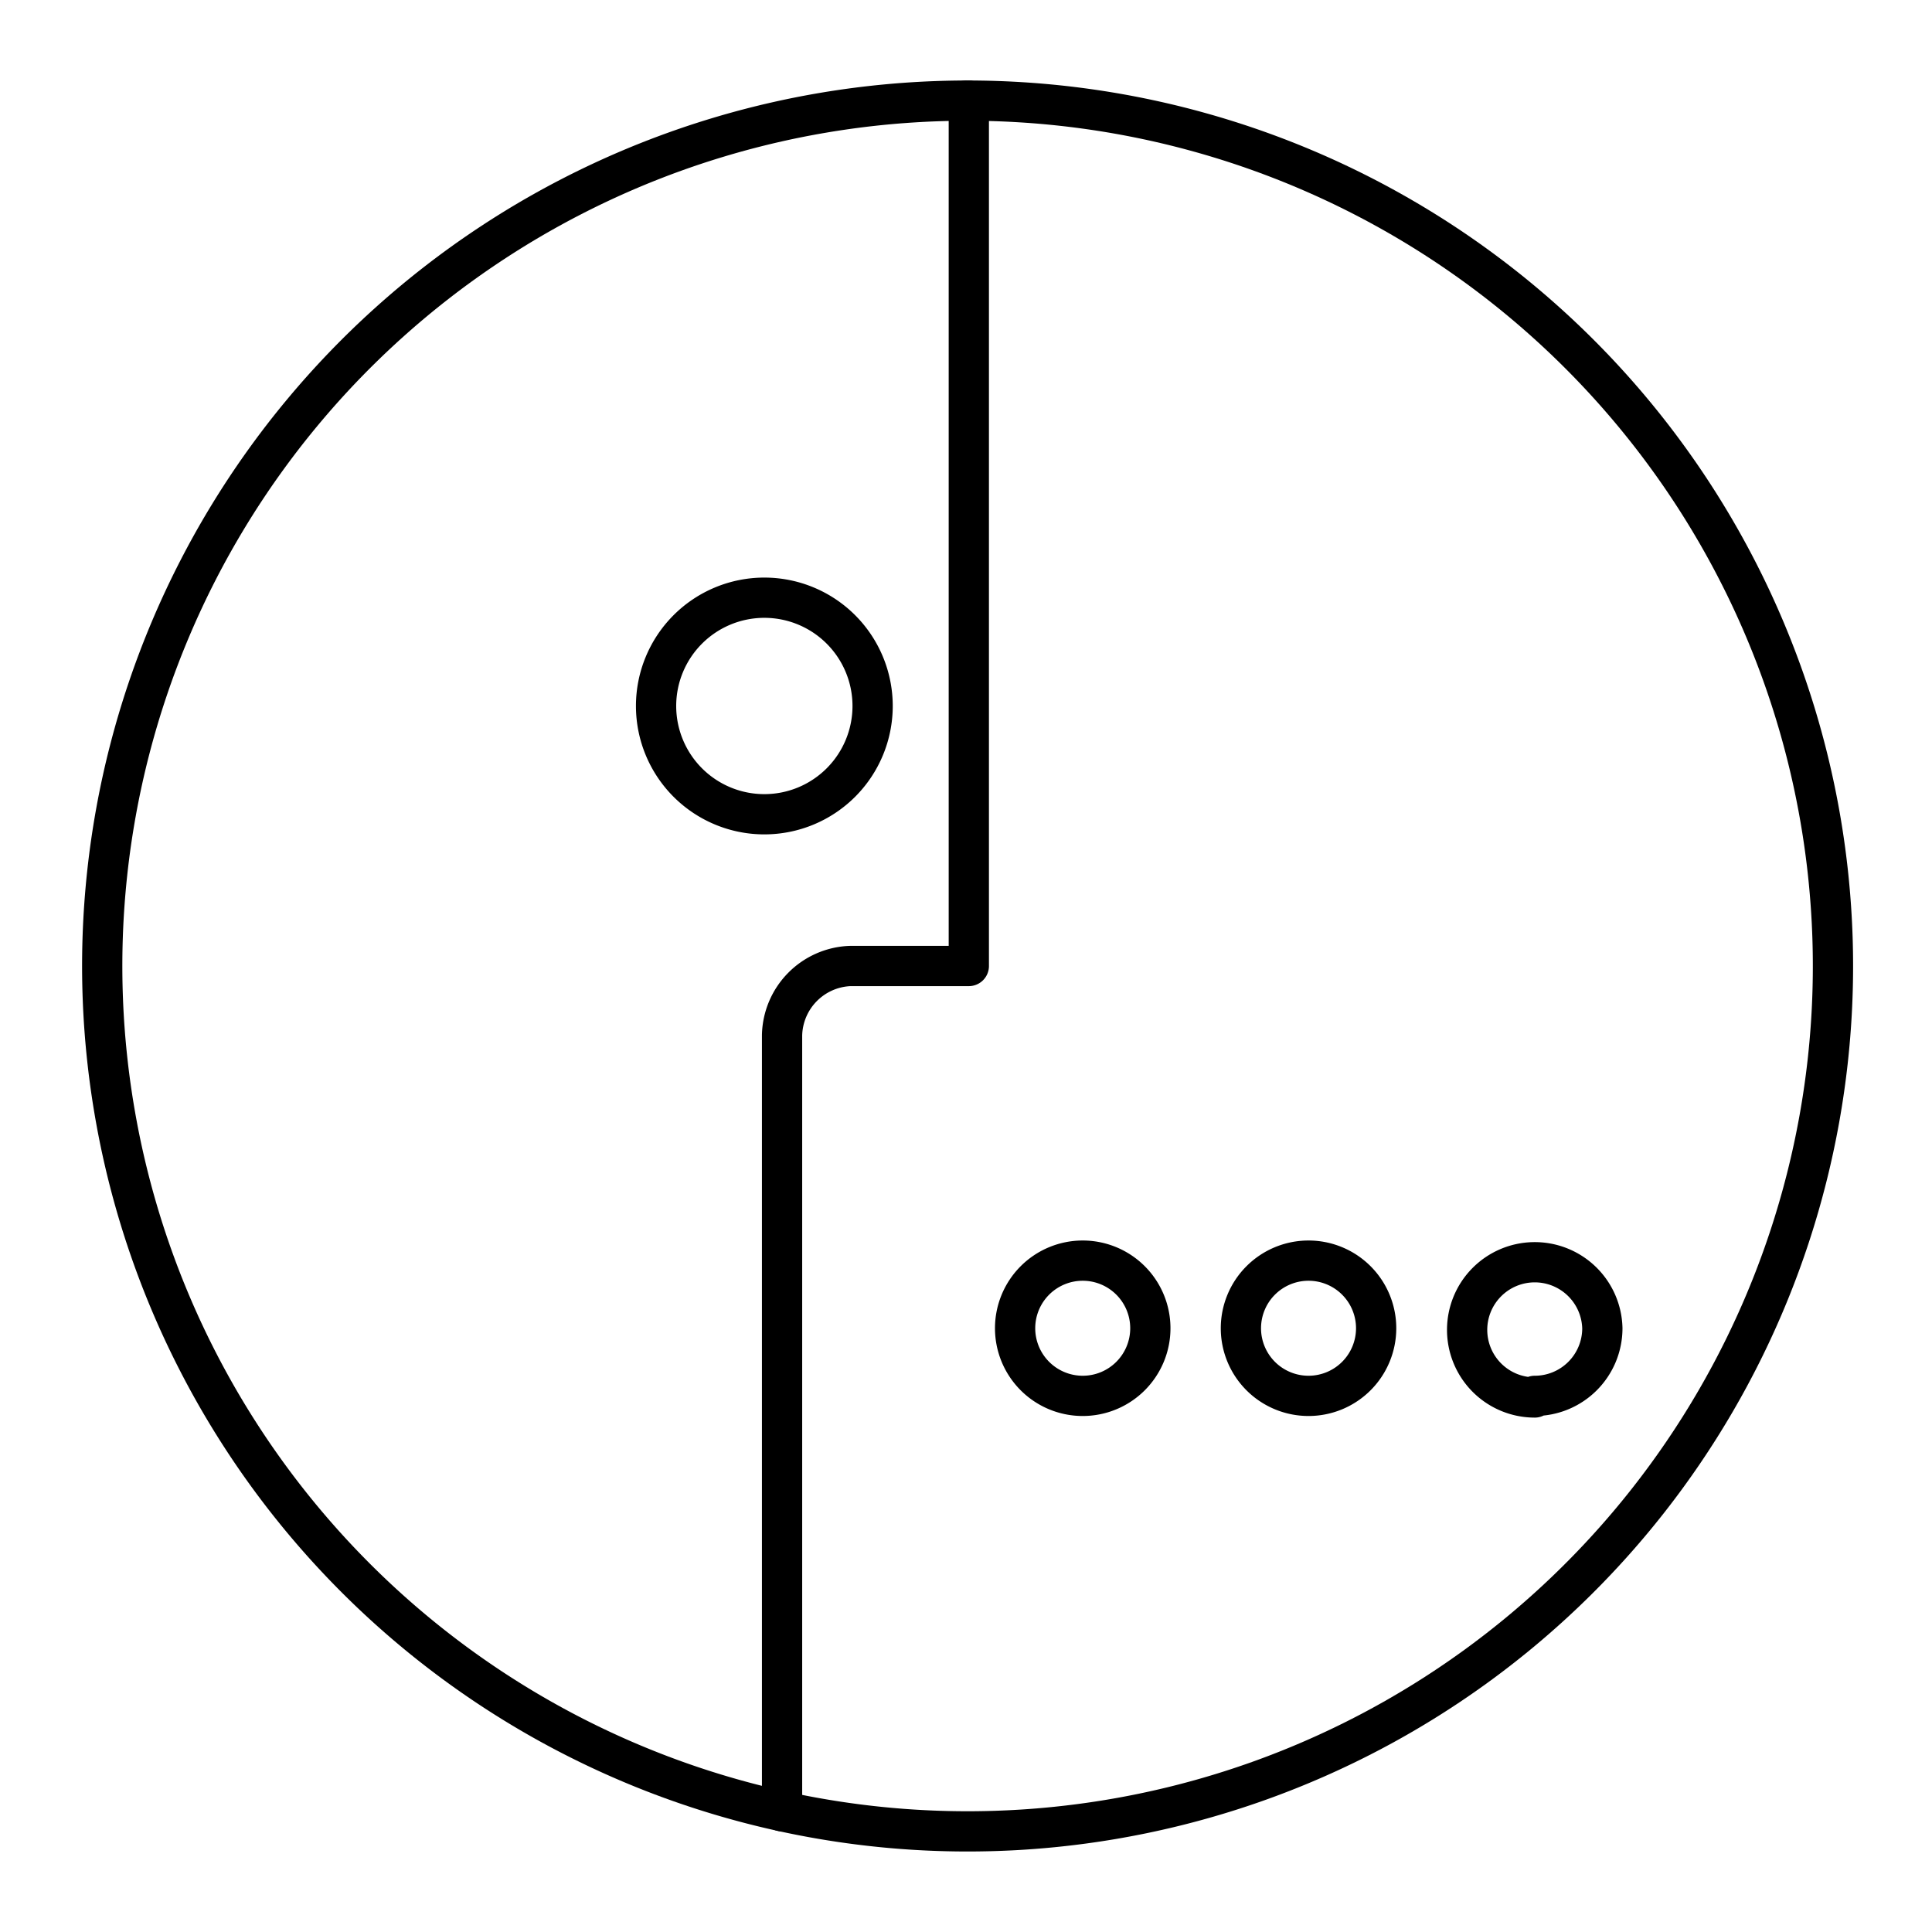
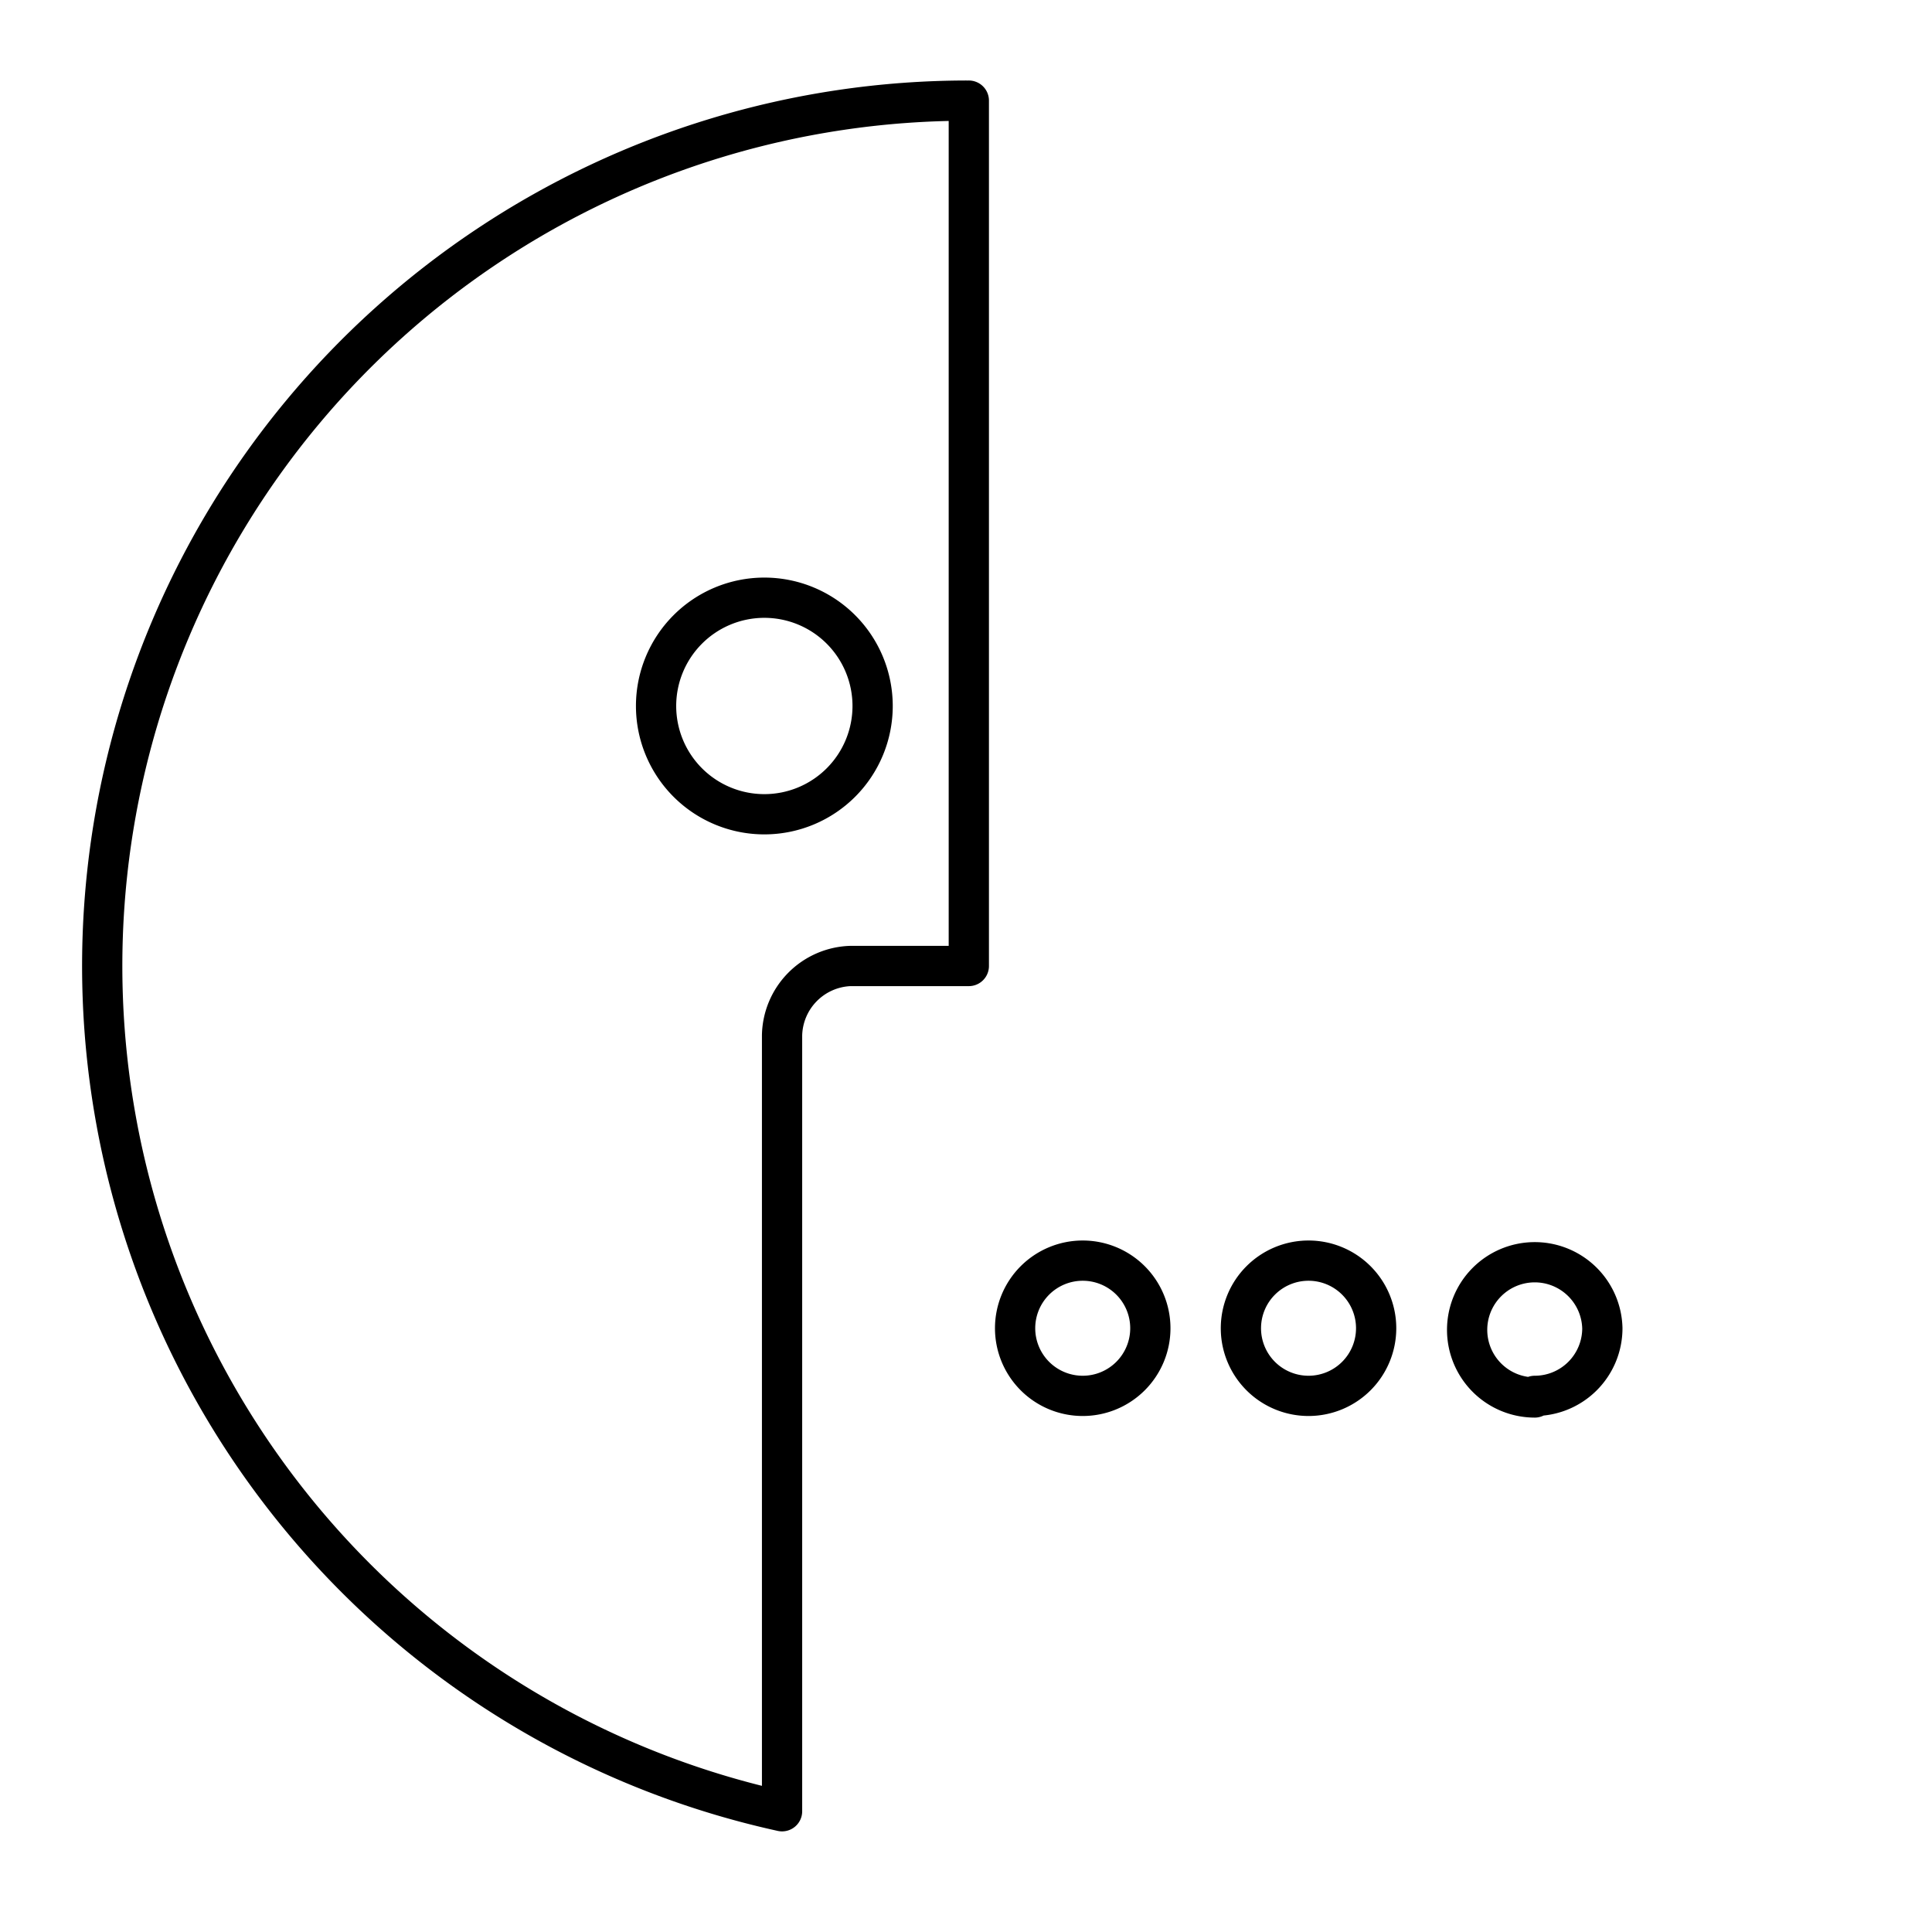
<svg xmlns="http://www.w3.org/2000/svg" width="800px" height="800px" viewBox="0 0 48 48" id="Layer_2" data-name="Layer 2">
  <defs>
    <style>.cls-1{fill:none;stroke:#000000;stroke-linecap:round;stroke-linejoin:round;}</style>
  </defs>
  <path class="cls-1" d="M19,20.23a2.69,2.69,0,1,1,2.68-2.69A2.69,2.69,0,0,1,19,20.23M24,2.5A21.5,21.5,0,0,0,19.43,45V25.72h0A1.76,1.76,0,0,1,21.12,24h2.95V2.5M38.13,34.72A1.68,1.68,0,1,1,39.81,33a1.68,1.68,0,0,1-1.68,1.68m-5.61,0A1.68,1.68,0,1,1,34.19,33a1.68,1.68,0,0,1-1.67,1.68m-5.62,0A1.68,1.68,0,1,1,28.58,33a1.68,1.68,0,0,1-1.68,1.68" />
-   <path class="cls-1" d="M19.43,45A21.5,21.5,0,1,0,24,2.5" />
</svg>